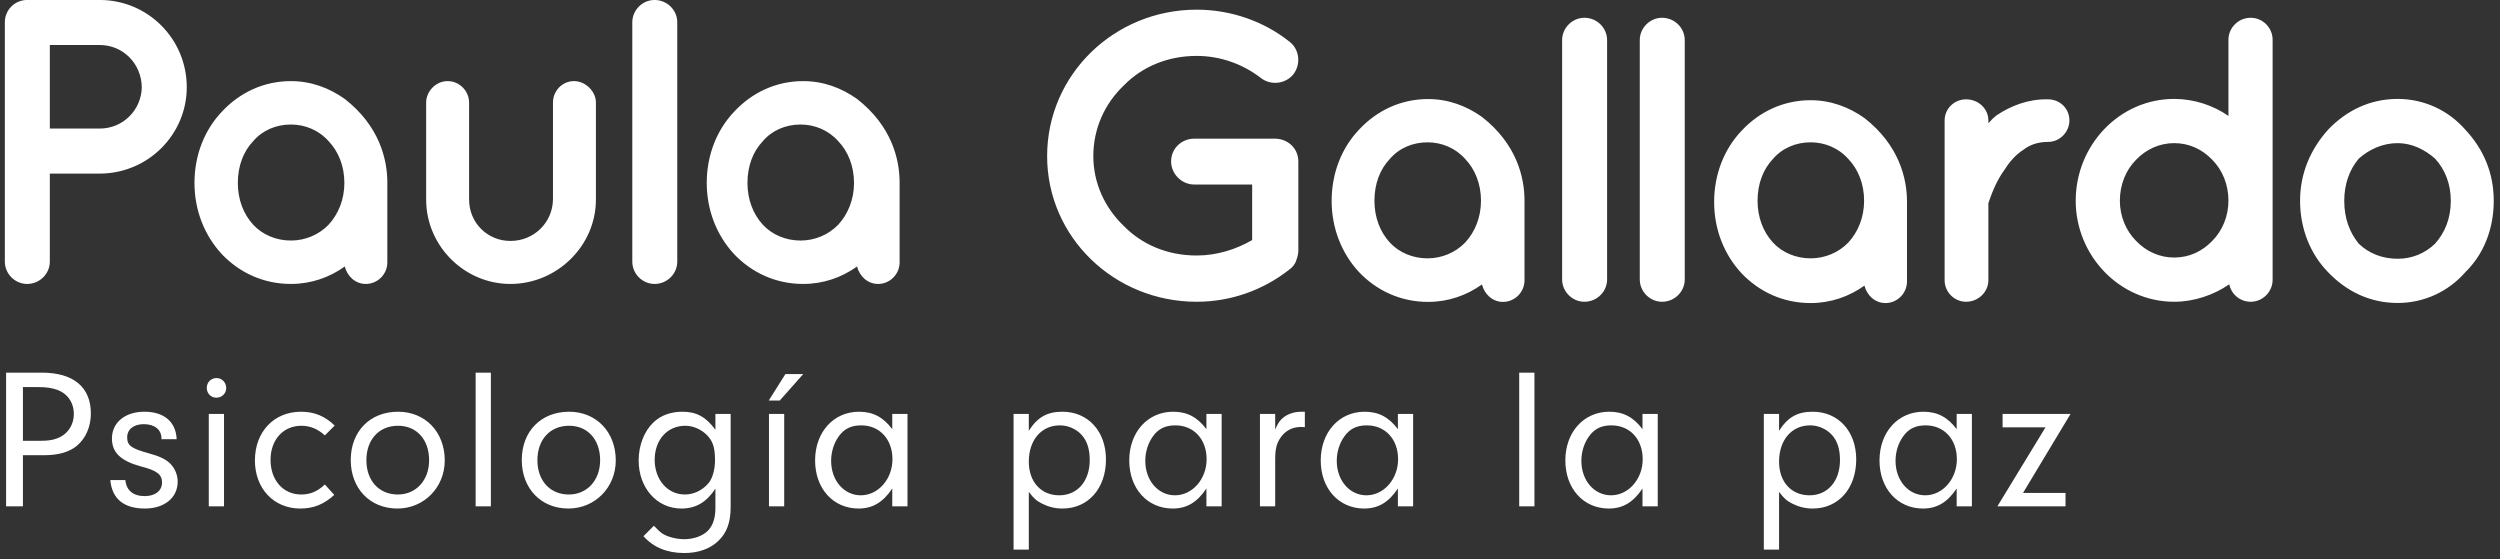
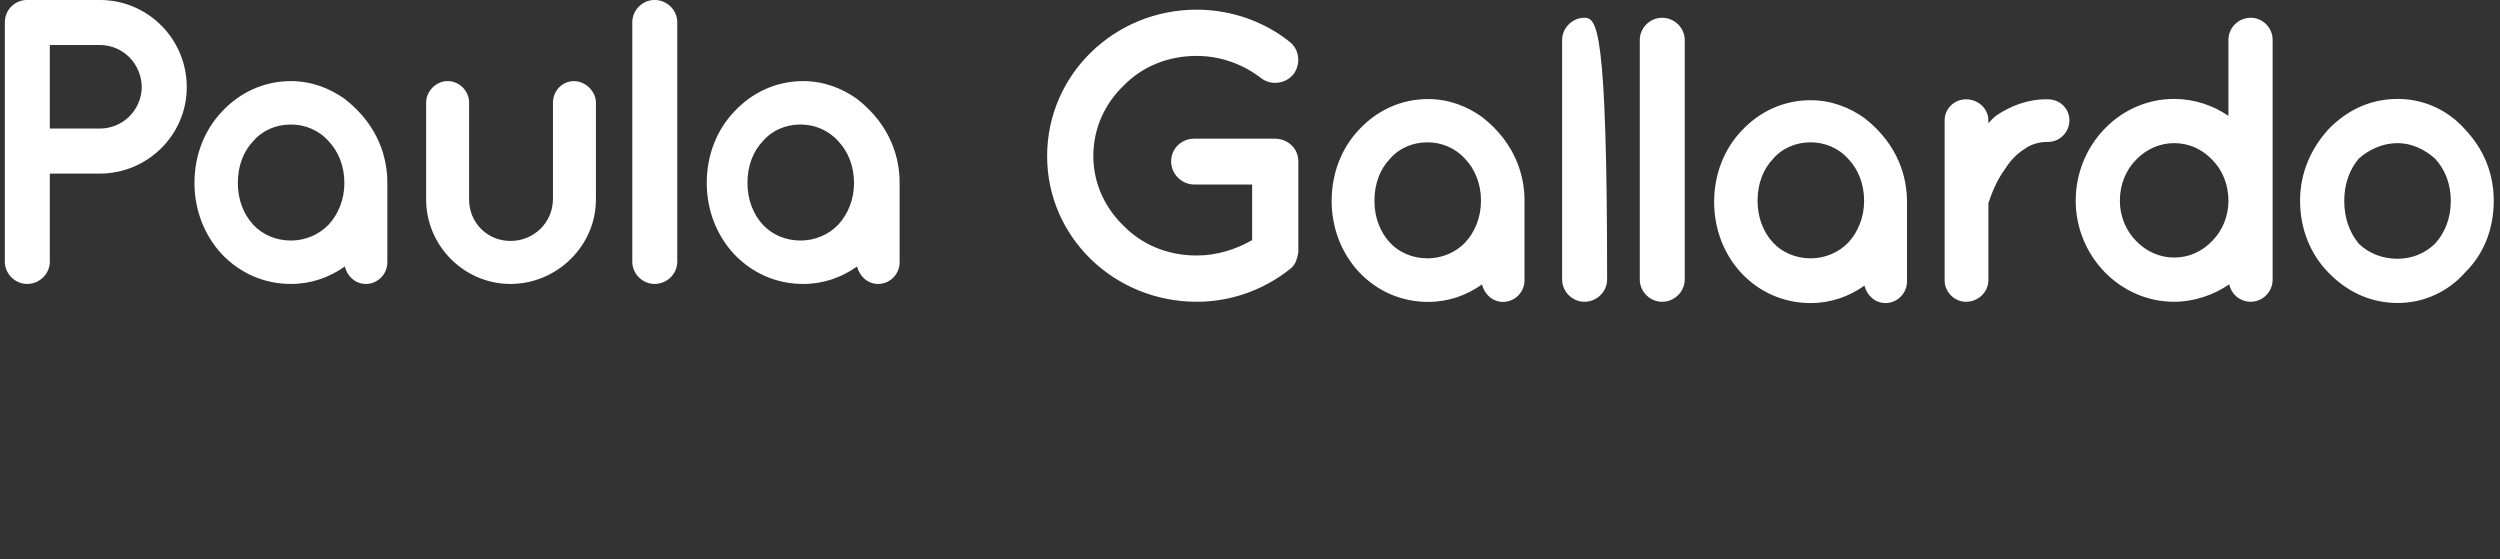
<svg xmlns="http://www.w3.org/2000/svg" width="237px" height="53px" viewBox="0 0 237 53" version="1.1">
  <rect x="0" y="0" width="237" height="53" fill="#333333" stroke="none" />
  <title>paula-gallardo-logo-blanco</title>
  <desc>Created with Sketch.</desc>
  <g id="WEBS" stroke="none" stroke-width="1" fill="none" fill-rule="evenodd">
    <g id="SERVICIO-item-page" transform="translate(-207, -7244)">
      <g id="paula-gallardo-logo-blanco" transform="translate(207, 7244)">
        <g id="Group-5" />
-         <path d="M2.173,48 L2.173,43.155 L4.13,43.155 C5.536,43.155 6.524,42.87 7.265,42.281 C8.12,41.578 8.614,40.457 8.614,39.203 C8.614,36.695 6.961,35.327 3.959,35.327 L0.577,35.327 L0.577,48 L2.173,48 Z M3.826,41.787 L2.173,41.787 L2.173,36.695 L3.617,36.695 C4.377,36.695 4.89,36.771 5.384,36.942 C6.391,37.284 6.999,38.158 6.999,39.241 C6.999,40.324 6.372,41.217 5.403,41.559 C4.966,41.73 4.51,41.787 3.826,41.787 Z M13.728,48.209 C15.59,48.209 16.844,47.183 16.844,45.663 C16.844,45.017 16.578,44.39 16.141,43.953 C15.723,43.535 15.134,43.25 14.013,42.946 C12.436,42.509 12.056,42.224 12.056,41.464 C12.056,40.704 12.664,40.21 13.633,40.21 C14.64,40.21 15.305,40.723 15.305,41.54 L15.305,41.635 L16.749,41.635 C16.673,39.982 15.552,39.032 13.69,39.032 C11.847,39.032 10.612,40.058 10.612,41.578 C10.612,42.908 11.467,43.706 13.367,44.219 C14.868,44.599 15.362,44.979 15.362,45.739 C15.362,46.518 14.716,47.031 13.728,47.031 C12.626,47.031 11.98,46.499 11.885,45.511 L10.46,45.511 C10.612,47.278 11.733,48.209 13.728,48.209 Z M20.514,37.702 C21.027,37.702 21.445,37.303 21.445,36.79 C21.445,36.258 21.046,35.84 20.533,35.84 C20.001,35.84 19.602,36.239 19.602,36.771 C19.602,37.303 20.001,37.702 20.514,37.702 Z M21.236,48 L21.236,39.241 L19.792,39.241 L19.792,48 L21.236,48 Z M28.46,48.209 C29.733,48.209 30.702,47.81 31.69,46.917 L30.797,45.929 C30.094,46.594 29.41,46.879 28.555,46.879 C26.845,46.879 25.648,45.53 25.648,43.592 C25.648,41.692 26.845,40.362 28.574,40.362 C29.391,40.362 30.132,40.666 30.797,41.274 L31.728,40.343 C30.816,39.45 29.79,39.032 28.536,39.032 C25.971,39.032 24.166,40.932 24.166,43.649 C24.166,46.309 25.952,48.209 28.46,48.209 Z M37.678,48.209 C40.186,48.209 42.162,46.214 42.162,43.649 C42.162,40.951 40.319,39.032 37.735,39.032 C35.075,39.032 33.251,40.894 33.251,43.611 C33.251,46.309 35.075,48.209 37.678,48.209 Z M37.716,46.879 C35.93,46.879 34.733,45.568 34.733,43.63 C34.733,41.673 35.93,40.362 37.735,40.362 C39.502,40.362 40.68,41.673 40.68,43.63 C40.68,45.53 39.445,46.879 37.716,46.879 Z M46.535,48 L46.535,35.327 L45.091,35.327 L45.091,48 L46.535,48 Z M53.891,48.209 C56.399,48.209 58.375,46.214 58.375,43.649 C58.375,40.951 56.532,39.032 53.948,39.032 C51.288,39.032 49.464,40.894 49.464,43.611 C49.464,46.309 51.288,48.209 53.891,48.209 Z M53.929,46.879 C52.143,46.879 50.946,45.568 50.946,43.63 C50.946,41.673 52.143,40.362 53.948,40.362 C55.715,40.362 56.893,41.673 56.893,43.63 C56.893,45.53 55.658,46.879 53.929,46.879 Z M64.876,52.427 C66.206,52.427 67.327,52.028 68.106,51.268 C68.904,50.508 69.265,49.52 69.265,48.057 L69.265,39.241 L67.821,39.241 L67.821,40.742 C66.928,39.526 66.035,39.032 64.705,39.032 C63.584,39.032 62.634,39.374 61.931,40.058 C61.057,40.894 60.544,42.243 60.544,43.649 C60.544,46.252 62.273,48.209 64.591,48.209 C65.959,48.209 66.966,47.62 67.821,46.328 L67.821,48.171 C67.821,49.083 67.593,49.786 67.156,50.261 C66.662,50.793 65.788,51.116 64.876,51.116 C64.135,51.116 63.318,50.907 62.824,50.603 C62.577,50.432 62.387,50.261 61.988,49.843 L61,50.831 C61.95,51.895 63.242,52.427 64.876,52.427 Z M64.933,46.879 C63.28,46.879 62.064,45.473 62.064,43.592 C62.064,41.692 63.261,40.362 64.971,40.362 C65.75,40.362 66.567,40.742 67.099,41.331 C67.612,41.901 67.783,42.509 67.783,43.649 C67.783,44.523 67.536,45.378 67.156,45.815 C66.586,46.48 65.769,46.879 64.933,46.879 Z M73.924,37.968 L76.147,35.46 L74.456,35.46 L72.879,37.968 L73.924,37.968 Z M74.342,48 L74.342,39.241 L72.898,39.241 L72.898,48 L74.342,48 Z M81.394,48.209 C82.724,48.209 83.712,47.62 84.586,46.309 L84.586,48 L86.03,48 L86.03,39.241 L84.586,39.241 L84.586,40.685 C83.731,39.545 82.762,39.032 81.432,39.032 C79.019,39.032 77.271,40.97 77.271,43.649 C77.271,46.309 78.981,48.209 81.394,48.209 Z M81.603,46.955 C80.007,46.955 78.791,45.549 78.791,43.687 C78.791,42.832 79.057,41.996 79.513,41.369 C80.026,40.647 80.691,40.324 81.641,40.324 C83.389,40.324 84.605,41.635 84.605,43.535 C84.605,45.416 83.256,46.955 81.603,46.955 Z M97.531,52.104 L97.531,46.632 C98.006,47.259 98.272,47.487 98.804,47.753 C99.412,48.057 100.039,48.209 100.723,48.209 C103.155,48.209 104.846,46.309 104.846,43.554 C104.846,40.894 103.155,39.032 100.723,39.032 C99.26,39.032 98.367,39.545 97.531,40.837 L97.531,39.241 L96.087,39.241 L96.087,52.104 L97.531,52.104 Z M100.419,46.955 C98.69,46.955 97.531,45.682 97.531,43.763 C97.531,41.711 98.728,40.324 100.476,40.324 C101.255,40.324 102.034,40.666 102.547,41.236 C103.06,41.806 103.307,42.585 103.307,43.611 C103.307,45.606 102.148,46.955 100.419,46.955 Z M111.176,48.209 C112.506,48.209 113.494,47.62 114.368,46.309 L114.368,48 L115.812,48 L115.812,39.241 L114.368,39.241 L114.368,40.685 C113.513,39.545 112.544,39.032 111.214,39.032 C108.801,39.032 107.053,40.97 107.053,43.649 C107.053,46.309 108.763,48.209 111.176,48.209 Z M111.385,46.955 C109.789,46.955 108.573,45.549 108.573,43.687 C108.573,42.832 108.839,41.996 109.295,41.369 C109.808,40.647 110.473,40.324 111.423,40.324 C113.171,40.324 114.387,41.635 114.387,43.535 C114.387,45.416 113.038,46.955 111.385,46.955 Z M120.888,48 L120.888,43.554 C120.888,42.547 121.021,42.034 121.401,41.483 C121.838,40.837 122.522,40.476 123.301,40.476 C123.396,40.476 123.548,40.476 123.7,40.495 L123.7,39.032 L123.358,39.032 C122.731,39.032 122.123,39.222 121.686,39.564 C121.344,39.83 121.154,40.096 120.888,40.723 L120.888,39.241 L119.444,39.241 L119.444,48 L120.888,48 Z M129.328,48.209 C130.658,48.209 131.646,47.62 132.52,46.309 L132.52,48 L133.964,48 L133.964,39.241 L132.52,39.241 L132.52,40.685 C131.665,39.545 130.696,39.032 129.366,39.032 C126.953,39.032 125.205,40.97 125.205,43.649 C125.205,46.309 126.915,48.209 129.328,48.209 Z M129.537,46.955 C127.941,46.955 126.725,45.549 126.725,43.687 C126.725,42.832 126.991,41.996 127.447,41.369 C127.96,40.647 128.625,40.324 129.575,40.324 C131.323,40.324 132.539,41.635 132.539,43.535 C132.539,45.416 131.19,46.955 129.537,46.955 Z M145.465,48 L145.465,35.327 L144.021,35.327 L144.021,48 L145.465,48 Z M152.517,48.209 C153.847,48.209 154.835,47.62 155.709,46.309 L155.709,48 L157.153,48 L157.153,39.241 L155.709,39.241 L155.709,40.685 C154.854,39.545 153.885,39.032 152.555,39.032 C150.142,39.032 148.394,40.97 148.394,43.649 C148.394,46.309 150.104,48.209 152.517,48.209 Z M152.726,46.955 C151.13,46.955 149.914,45.549 149.914,43.687 C149.914,42.832 150.18,41.996 150.636,41.369 C151.149,40.647 151.814,40.324 152.764,40.324 C154.512,40.324 155.728,41.635 155.728,43.535 C155.728,45.416 154.379,46.955 152.726,46.955 Z M168.655,52.104 L168.655,46.632 C169.13,47.259 169.396,47.487 169.928,47.753 C170.536,48.057 171.163,48.209 171.847,48.209 C174.279,48.209 175.97,46.309 175.97,43.554 C175.97,40.894 174.279,39.032 171.847,39.032 C170.384,39.032 169.491,39.545 168.655,40.837 L168.655,39.241 L167.211,39.241 L167.211,52.104 L168.655,52.104 Z M171.543,46.955 C169.814,46.955 168.655,45.682 168.655,43.763 C168.655,41.711 169.852,40.324 171.6,40.324 C172.379,40.324 173.158,40.666 173.671,41.236 C174.184,41.806 174.431,42.585 174.431,43.611 C174.431,45.606 173.272,46.955 171.543,46.955 Z M182.3,48.209 C183.63,48.209 184.618,47.62 185.492,46.309 L185.492,48 L186.936,48 L186.936,39.241 L185.492,39.241 L185.492,40.685 C184.637,39.545 183.668,39.032 182.338,39.032 C179.925,39.032 178.177,40.97 178.177,43.649 C178.177,46.309 179.887,48.209 182.3,48.209 Z M182.509,46.955 C180.913,46.955 179.697,45.549 179.697,43.687 C179.697,42.832 179.963,41.996 180.419,41.369 C180.932,40.647 181.597,40.324 182.547,40.324 C184.295,40.324 185.511,41.635 185.511,43.535 C185.511,45.416 184.162,46.955 182.509,46.955 Z M195.812,48 L195.812,46.727 L191.784,46.727 L196.287,39.241 L189.846,39.241 L189.846,40.514 L193.912,40.514 L189.352,48 L195.812,48 Z" id="Psicologíaparalapaz" fill="#FFFFFF" fill-rule="nonzero" />
-         <path d="M2.572,26.918 C3.762,26.918 4.723,25.957 4.723,24.803 L4.723,16.457 L9.447,16.457 C14.018,16.457 17.705,12.765 17.705,8.265 C17.705,3.689 14.018,-0.003 9.447,-0.003 L2.572,-0.003 L2.572,-0.003 C1.419,-0.003 0.459,0.92 0.459,2.112 L0.459,24.803 C0.459,25.957 1.419,26.918 2.572,26.918 Z M9.447,12.188 L4.723,12.188 L4.723,4.266 L9.447,4.266 C11.675,4.266 13.403,6.035 13.442,8.265 C13.403,10.419 11.675,12.188 9.447,12.188 Z M34.683,26.918 C35.797,26.918 36.719,25.995 36.719,24.88 L36.719,17.303 C36.719,15.109 35.973,11.947 32.686,9.381 C31.226,8.342 29.498,7.689 27.577,7.689 C24.965,7.689 22.699,8.804 21.048,10.573 C19.396,12.304 18.436,14.688 18.436,17.342 C18.436,19.957 19.396,22.341 21.048,24.111 C22.699,25.841 24.965,26.918 27.577,26.918 C29.498,26.918 31.226,26.303 32.686,25.264 C32.916,26.187 33.685,26.918 34.683,26.918 Z M27.577,22.803 C26.195,22.803 24.889,22.264 24.005,21.303 C23.083,20.303 22.546,18.919 22.546,17.342 C22.546,15.726 23.083,14.342 24.005,13.38 C24.889,12.342 26.195,11.804 27.577,11.804 C28.922,11.804 30.228,12.342 31.149,13.38 C32.071,14.342 32.647,15.726 32.647,17.342 C32.647,18.919 32.071,20.303 31.149,21.303 C30.228,22.264 28.922,22.803 27.577,22.803 Z M48.388,26.918 C52.805,26.918 56.493,23.303 56.493,18.919 L56.493,9.727 C56.493,8.65 55.494,7.689 54.418,7.689 C53.266,7.689 52.421,8.65 52.421,9.727 L52.421,18.919 C52.383,21.111 50.616,22.841 48.388,22.841 C46.199,22.841 44.47,21.111 44.47,18.919 L44.47,9.727 C44.47,8.65 43.587,7.689 42.434,7.689 C41.321,7.689 40.399,8.65 40.399,9.727 L40.399,18.919 C40.399,23.303 44.009,26.918 48.388,26.918 Z M62.054,26.918 C63.245,26.918 64.205,25.957 64.205,24.803 L64.205,2.112 C64.205,0.958 63.245,-0.003 62.054,-0.003 C60.902,-0.003 59.942,0.958 59.942,2.112 L59.942,24.803 C59.942,25.957 60.902,26.918 62.054,26.918 Z M83.247,26.918 C84.361,26.918 85.283,25.995 85.283,24.88 L85.283,17.303 C85.283,15.109 84.537,11.947 81.25,9.381 C79.791,8.342 78.062,7.689 76.142,7.689 C73.53,7.689 71.264,8.804 69.612,10.573 C67.96,12.304 67,14.688 67,17.342 C67,19.957 67.96,22.341 69.612,24.111 C71.264,25.841 73.53,26.918 76.142,26.918 C78.062,26.918 79.791,26.303 81.25,25.264 C81.481,26.187 82.249,26.918 83.247,26.918 Z M75.891,22.803 C74.508,22.803 73.202,22.264 72.319,21.303 C71.397,20.303 70.859,18.919 70.859,17.342 C70.859,15.726 71.397,14.342 72.319,13.38 C73.202,12.342 74.508,11.804 75.891,11.804 C77.235,11.804 78.541,12.342 79.463,13.38 C80.385,14.342 80.961,15.726 80.961,17.342 C80.961,18.919 80.385,20.303 79.463,21.303 C78.541,22.264 77.235,22.803 75.891,22.803 Z M113.442,28.607 C116.707,28.607 119.741,27.491 122.161,25.607 C122.545,25.338 122.775,25.03 122.891,24.684 L122.891,24.645 L122.891,24.645 C122.929,24.568 122.929,24.53 122.967,24.453 C123.006,24.222 123.083,24.068 123.083,23.799 L123.083,15.3 C123.083,14.113 122.154,13.212 120.986,13.15 L120.854,13.146 L120.854,13.146 L113.211,13.146 C112.021,13.146 111.022,14.069 111.022,15.3 C111.022,16.492 112.021,17.492 113.211,17.492 L118.704,17.492 L118.704,22.761 C117.167,23.645 115.362,24.222 113.442,24.222 C110.676,24.222 108.256,23.184 106.528,21.415 C104.723,19.684 103.647,17.338 103.647,14.8 C103.647,12.185 104.723,9.839 106.528,8.108 C108.256,6.339 110.676,5.3 113.442,5.3 C115.746,5.3 117.859,6.108 119.51,7.377 C120.471,8.146 121.892,7.954 122.622,7.031 C123.351,6.07 123.198,4.647 122.199,3.916 C119.818,2.031 116.707,0.916 113.442,0.916 C105.644,0.916 99.268,7.07 99.268,14.8 C99.268,22.492 105.644,28.607 113.442,28.607 Z M142.487,28.62 C143.601,28.62 144.523,27.696 144.523,26.581 L144.523,19.005 C144.523,16.81 143.777,13.648 140.49,11.082 C139.031,10.044 137.302,9.39 135.382,9.39 C132.77,9.39 130.504,10.505 128.852,12.274 C127.2,14.005 126.24,16.39 126.24,19.043 C126.24,21.658 127.2,24.043 128.852,25.812 C130.504,27.543 132.77,28.62 135.382,28.62 C137.302,28.62 139.031,28.004 140.49,26.966 C140.721,27.889 141.489,28.62 142.487,28.62 Z M135.328,24.491 C133.945,24.491 132.639,23.953 131.756,22.992 C130.834,21.992 130.296,20.607 130.296,19.03 C130.296,17.415 130.834,16.03 131.756,15.069 C132.639,14.031 133.945,13.492 135.328,13.492 C136.672,13.492 137.978,14.031 138.9,15.069 C139.822,16.03 140.398,17.415 140.398,19.03 C140.398,20.607 139.822,21.992 138.9,22.992 C137.978,23.953 136.672,24.491 135.328,24.491 Z M150.203,28.607 C151.393,28.607 152.354,27.645 152.354,26.491 L152.354,3.8 C152.354,2.647 151.393,1.685 150.203,1.685 C149.05,1.685 148.09,2.647 148.09,3.8 L148.09,26.491 C148.09,27.645 149.05,28.607 150.203,28.607 Z M157.563,28.607 C158.753,28.607 159.714,27.645 159.714,26.491 L159.714,3.8 C159.714,2.647 158.753,1.685 157.563,1.685 C156.41,1.685 155.45,2.647 155.45,3.8 L155.45,26.491 C155.45,27.645 156.41,28.607 157.563,28.607 Z M178.747,28.73 C179.861,28.73 180.783,27.806 180.783,26.691 L180.783,19.115 C180.783,16.92 180.037,13.758 176.75,11.192 C175.291,10.154 173.562,9.5 171.642,9.5 C169.03,9.5 166.764,10.615 165.112,12.384 C163.46,14.115 162.5,16.5 162.5,19.153 C162.5,21.768 163.46,24.153 165.112,25.922 C166.764,27.653 169.03,28.73 171.642,28.73 C173.562,28.73 175.291,28.114 176.75,27.076 C176.981,27.999 177.749,28.73 178.747,28.73 Z M171.648,24.491 C170.266,24.491 168.96,23.953 168.076,22.992 C167.154,21.992 166.617,20.607 166.617,19.03 C166.617,17.415 167.154,16.03 168.076,15.069 C168.96,14.031 170.266,13.492 171.648,13.492 C172.993,13.492 174.299,14.031 175.22,15.069 C176.142,16.03 176.718,17.415 176.718,19.03 C176.718,20.607 176.142,21.992 175.22,22.992 C174.299,23.953 172.993,24.491 171.648,24.491 Z M186.386,28.607 C187.538,28.607 188.498,27.684 188.498,26.568 L188.498,19.261 C188.69,18.723 189.151,17.261 190.073,16.03 C190.534,15.3 191.11,14.646 191.84,14.184 C192.493,13.684 193.261,13.454 194.145,13.454 C195.297,13.454 196.18,12.492 196.18,11.415 C196.18,10.3 195.297,9.416 194.145,9.416 C192.224,9.377 190.572,10.069 189.305,10.915 C189.036,11.108 188.729,11.415 188.498,11.685 L188.498,11.415 C188.498,10.3 187.538,9.416 186.386,9.416 C185.272,9.416 184.35,10.3 184.35,11.415 L184.35,26.568 C184.35,27.684 185.272,28.607 186.386,28.607 Z M213.37,28.607 C214.522,28.607 215.444,27.645 215.444,26.53 L215.444,3.762 C215.444,2.647 214.522,1.685 213.37,1.685 C212.179,1.685 211.257,2.647 211.257,3.762 L211.257,10.992 C209.836,9.992 207.992,9.377 206.11,9.377 C200.925,9.377 196.777,13.761 196.777,19.03 C196.777,24.222 200.925,28.607 206.11,28.607 C208.031,28.607 209.875,27.953 211.334,26.953 C211.526,27.876 212.333,28.607 213.37,28.607 Z M206.11,24.415 C204.728,24.415 203.46,23.838 202.5,22.838 C201.54,21.876 200.963,20.492 200.963,19.03 C200.963,17.492 201.54,16.107 202.5,15.146 C203.46,14.146 204.728,13.569 206.11,13.569 C207.532,13.569 208.761,14.146 209.721,15.146 C210.681,16.107 211.257,17.492 211.257,19.03 C211.257,20.492 210.681,21.876 209.721,22.838 C208.761,23.838 207.532,24.415 206.11,24.415 Z M227.304,28.722 C229.839,28.722 232.144,27.607 233.718,25.799 C235.447,24.107 236.407,21.722 236.407,19.03 C236.407,16.415 235.447,14.146 233.718,12.3 C232.144,10.492 229.839,9.377 227.304,9.377 C224.654,9.377 222.426,10.492 220.697,12.3 C219.046,14.146 218.047,16.415 218.047,19.03 C218.047,21.722 219.046,24.107 220.697,25.799 C222.426,27.607 224.654,28.722 227.304,28.722 Z M227.304,24.53 C225.844,24.53 224.577,24.03 223.616,23.107 C222.733,22.03 222.234,20.684 222.234,19.03 C222.234,17.453 222.733,16.069 223.616,15.031 C224.577,14.184 225.844,13.569 227.304,13.569 C228.648,13.569 229.877,14.184 230.838,15.031 C231.798,16.069 232.336,17.453 232.336,19.03 C232.336,20.684 231.798,22.03 230.838,23.107 C229.877,24.03 228.648,24.53 227.304,24.53 Z" id="PaulaMartínezGallardo-Copy" fill="#FFFFFF" fill-rule="nonzero" />
+         <path d="M2.572,26.918 C3.762,26.918 4.723,25.957 4.723,24.803 L4.723,16.457 L9.447,16.457 C14.018,16.457 17.705,12.765 17.705,8.265 C17.705,3.689 14.018,-0.003 9.447,-0.003 L2.572,-0.003 L2.572,-0.003 C1.419,-0.003 0.459,0.92 0.459,2.112 L0.459,24.803 C0.459,25.957 1.419,26.918 2.572,26.918 Z M9.447,12.188 L4.723,12.188 L4.723,4.266 L9.447,4.266 C11.675,4.266 13.403,6.035 13.442,8.265 C13.403,10.419 11.675,12.188 9.447,12.188 Z M34.683,26.918 C35.797,26.918 36.719,25.995 36.719,24.88 L36.719,17.303 C36.719,15.109 35.973,11.947 32.686,9.381 C31.226,8.342 29.498,7.689 27.577,7.689 C24.965,7.689 22.699,8.804 21.048,10.573 C19.396,12.304 18.436,14.688 18.436,17.342 C18.436,19.957 19.396,22.341 21.048,24.111 C22.699,25.841 24.965,26.918 27.577,26.918 C29.498,26.918 31.226,26.303 32.686,25.264 C32.916,26.187 33.685,26.918 34.683,26.918 Z M27.577,22.803 C26.195,22.803 24.889,22.264 24.005,21.303 C23.083,20.303 22.546,18.919 22.546,17.342 C22.546,15.726 23.083,14.342 24.005,13.38 C24.889,12.342 26.195,11.804 27.577,11.804 C28.922,11.804 30.228,12.342 31.149,13.38 C32.071,14.342 32.647,15.726 32.647,17.342 C32.647,18.919 32.071,20.303 31.149,21.303 C30.228,22.264 28.922,22.803 27.577,22.803 Z M48.388,26.918 C52.805,26.918 56.493,23.303 56.493,18.919 L56.493,9.727 C56.493,8.65 55.494,7.689 54.418,7.689 C53.266,7.689 52.421,8.65 52.421,9.727 L52.421,18.919 C52.383,21.111 50.616,22.841 48.388,22.841 C46.199,22.841 44.47,21.111 44.47,18.919 L44.47,9.727 C44.47,8.65 43.587,7.689 42.434,7.689 C41.321,7.689 40.399,8.65 40.399,9.727 L40.399,18.919 C40.399,23.303 44.009,26.918 48.388,26.918 Z M62.054,26.918 C63.245,26.918 64.205,25.957 64.205,24.803 L64.205,2.112 C64.205,0.958 63.245,-0.003 62.054,-0.003 C60.902,-0.003 59.942,0.958 59.942,2.112 L59.942,24.803 C59.942,25.957 60.902,26.918 62.054,26.918 Z M83.247,26.918 C84.361,26.918 85.283,25.995 85.283,24.88 L85.283,17.303 C85.283,15.109 84.537,11.947 81.25,9.381 C79.791,8.342 78.062,7.689 76.142,7.689 C73.53,7.689 71.264,8.804 69.612,10.573 C67.96,12.304 67,14.688 67,17.342 C67,19.957 67.96,22.341 69.612,24.111 C71.264,25.841 73.53,26.918 76.142,26.918 C78.062,26.918 79.791,26.303 81.25,25.264 C81.481,26.187 82.249,26.918 83.247,26.918 Z M75.891,22.803 C74.508,22.803 73.202,22.264 72.319,21.303 C71.397,20.303 70.859,18.919 70.859,17.342 C70.859,15.726 71.397,14.342 72.319,13.38 C73.202,12.342 74.508,11.804 75.891,11.804 C77.235,11.804 78.541,12.342 79.463,13.38 C80.385,14.342 80.961,15.726 80.961,17.342 C80.961,18.919 80.385,20.303 79.463,21.303 C78.541,22.264 77.235,22.803 75.891,22.803 Z M113.442,28.607 C116.707,28.607 119.741,27.491 122.161,25.607 C122.545,25.338 122.775,25.03 122.891,24.684 L122.891,24.645 L122.891,24.645 C122.929,24.568 122.929,24.53 122.967,24.453 C123.006,24.222 123.083,24.068 123.083,23.799 L123.083,15.3 C123.083,14.113 122.154,13.212 120.986,13.15 L120.854,13.146 L120.854,13.146 L113.211,13.146 C112.021,13.146 111.022,14.069 111.022,15.3 C111.022,16.492 112.021,17.492 113.211,17.492 L118.704,17.492 L118.704,22.761 C117.167,23.645 115.362,24.222 113.442,24.222 C110.676,24.222 108.256,23.184 106.528,21.415 C104.723,19.684 103.647,17.338 103.647,14.8 C103.647,12.185 104.723,9.839 106.528,8.108 C108.256,6.339 110.676,5.3 113.442,5.3 C115.746,5.3 117.859,6.108 119.51,7.377 C120.471,8.146 121.892,7.954 122.622,7.031 C123.351,6.07 123.198,4.647 122.199,3.916 C119.818,2.031 116.707,0.916 113.442,0.916 C105.644,0.916 99.268,7.07 99.268,14.8 C99.268,22.492 105.644,28.607 113.442,28.607 Z M142.487,28.62 C143.601,28.62 144.523,27.696 144.523,26.581 L144.523,19.005 C144.523,16.81 143.777,13.648 140.49,11.082 C139.031,10.044 137.302,9.39 135.382,9.39 C132.77,9.39 130.504,10.505 128.852,12.274 C127.2,14.005 126.24,16.39 126.24,19.043 C126.24,21.658 127.2,24.043 128.852,25.812 C130.504,27.543 132.77,28.62 135.382,28.62 C137.302,28.62 139.031,28.004 140.49,26.966 C140.721,27.889 141.489,28.62 142.487,28.62 Z M135.328,24.491 C133.945,24.491 132.639,23.953 131.756,22.992 C130.834,21.992 130.296,20.607 130.296,19.03 C130.296,17.415 130.834,16.03 131.756,15.069 C132.639,14.031 133.945,13.492 135.328,13.492 C136.672,13.492 137.978,14.031 138.9,15.069 C139.822,16.03 140.398,17.415 140.398,19.03 C140.398,20.607 139.822,21.992 138.9,22.992 C137.978,23.953 136.672,24.491 135.328,24.491 Z M150.203,28.607 C151.393,28.607 152.354,27.645 152.354,26.491 C152.354,2.647 151.393,1.685 150.203,1.685 C149.05,1.685 148.09,2.647 148.09,3.8 L148.09,26.491 C148.09,27.645 149.05,28.607 150.203,28.607 Z M157.563,28.607 C158.753,28.607 159.714,27.645 159.714,26.491 L159.714,3.8 C159.714,2.647 158.753,1.685 157.563,1.685 C156.41,1.685 155.45,2.647 155.45,3.8 L155.45,26.491 C155.45,27.645 156.41,28.607 157.563,28.607 Z M178.747,28.73 C179.861,28.73 180.783,27.806 180.783,26.691 L180.783,19.115 C180.783,16.92 180.037,13.758 176.75,11.192 C175.291,10.154 173.562,9.5 171.642,9.5 C169.03,9.5 166.764,10.615 165.112,12.384 C163.46,14.115 162.5,16.5 162.5,19.153 C162.5,21.768 163.46,24.153 165.112,25.922 C166.764,27.653 169.03,28.73 171.642,28.73 C173.562,28.73 175.291,28.114 176.75,27.076 C176.981,27.999 177.749,28.73 178.747,28.73 Z M171.648,24.491 C170.266,24.491 168.96,23.953 168.076,22.992 C167.154,21.992 166.617,20.607 166.617,19.03 C166.617,17.415 167.154,16.03 168.076,15.069 C168.96,14.031 170.266,13.492 171.648,13.492 C172.993,13.492 174.299,14.031 175.22,15.069 C176.142,16.03 176.718,17.415 176.718,19.03 C176.718,20.607 176.142,21.992 175.22,22.992 C174.299,23.953 172.993,24.491 171.648,24.491 Z M186.386,28.607 C187.538,28.607 188.498,27.684 188.498,26.568 L188.498,19.261 C188.69,18.723 189.151,17.261 190.073,16.03 C190.534,15.3 191.11,14.646 191.84,14.184 C192.493,13.684 193.261,13.454 194.145,13.454 C195.297,13.454 196.18,12.492 196.18,11.415 C196.18,10.3 195.297,9.416 194.145,9.416 C192.224,9.377 190.572,10.069 189.305,10.915 C189.036,11.108 188.729,11.415 188.498,11.685 L188.498,11.415 C188.498,10.3 187.538,9.416 186.386,9.416 C185.272,9.416 184.35,10.3 184.35,11.415 L184.35,26.568 C184.35,27.684 185.272,28.607 186.386,28.607 Z M213.37,28.607 C214.522,28.607 215.444,27.645 215.444,26.53 L215.444,3.762 C215.444,2.647 214.522,1.685 213.37,1.685 C212.179,1.685 211.257,2.647 211.257,3.762 L211.257,10.992 C209.836,9.992 207.992,9.377 206.11,9.377 C200.925,9.377 196.777,13.761 196.777,19.03 C196.777,24.222 200.925,28.607 206.11,28.607 C208.031,28.607 209.875,27.953 211.334,26.953 C211.526,27.876 212.333,28.607 213.37,28.607 Z M206.11,24.415 C204.728,24.415 203.46,23.838 202.5,22.838 C201.54,21.876 200.963,20.492 200.963,19.03 C200.963,17.492 201.54,16.107 202.5,15.146 C203.46,14.146 204.728,13.569 206.11,13.569 C207.532,13.569 208.761,14.146 209.721,15.146 C210.681,16.107 211.257,17.492 211.257,19.03 C211.257,20.492 210.681,21.876 209.721,22.838 C208.761,23.838 207.532,24.415 206.11,24.415 Z M227.304,28.722 C229.839,28.722 232.144,27.607 233.718,25.799 C235.447,24.107 236.407,21.722 236.407,19.03 C236.407,16.415 235.447,14.146 233.718,12.3 C232.144,10.492 229.839,9.377 227.304,9.377 C224.654,9.377 222.426,10.492 220.697,12.3 C219.046,14.146 218.047,16.415 218.047,19.03 C218.047,21.722 219.046,24.107 220.697,25.799 C222.426,27.607 224.654,28.722 227.304,28.722 Z M227.304,24.53 C225.844,24.53 224.577,24.03 223.616,23.107 C222.733,22.03 222.234,20.684 222.234,19.03 C222.234,17.453 222.733,16.069 223.616,15.031 C224.577,14.184 225.844,13.569 227.304,13.569 C228.648,13.569 229.877,14.184 230.838,15.031 C231.798,16.069 232.336,17.453 232.336,19.03 C232.336,20.684 231.798,22.03 230.838,23.107 C229.877,24.03 228.648,24.53 227.304,24.53 Z" id="PaulaMartínezGallardo-Copy" fill="#FFFFFF" fill-rule="nonzero" />
      </g>
    </g>
  </g>
</svg>